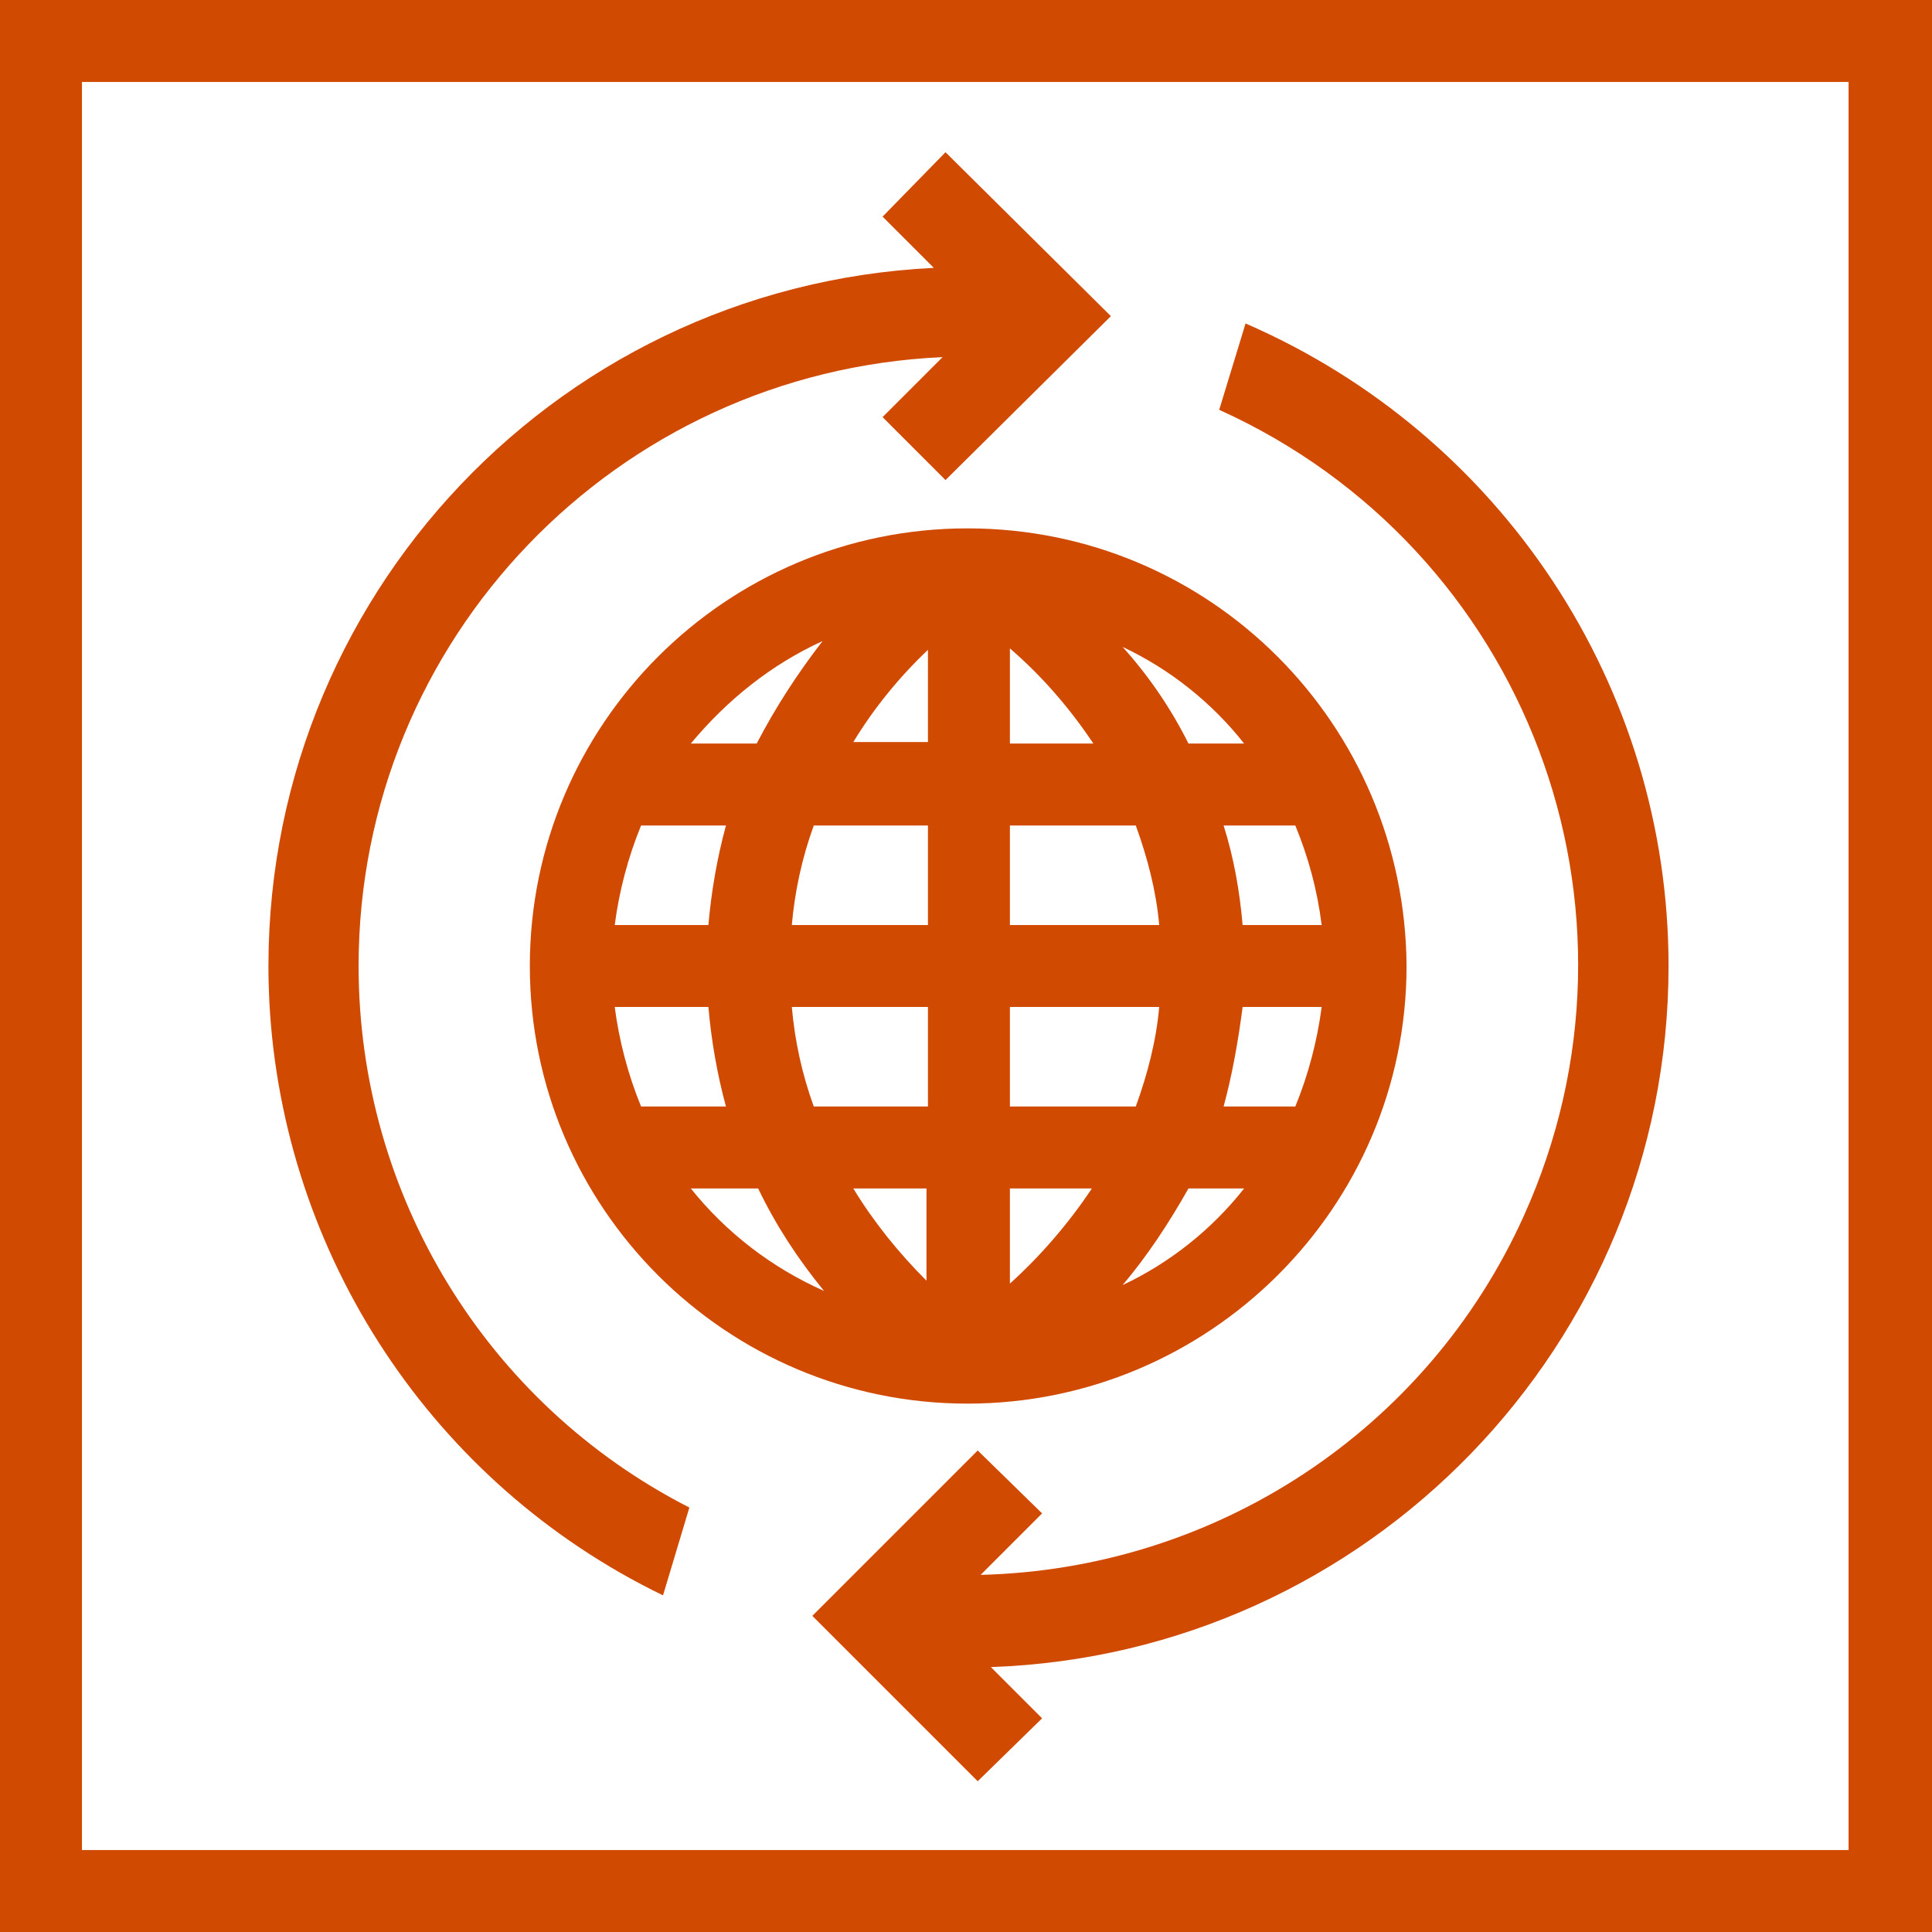
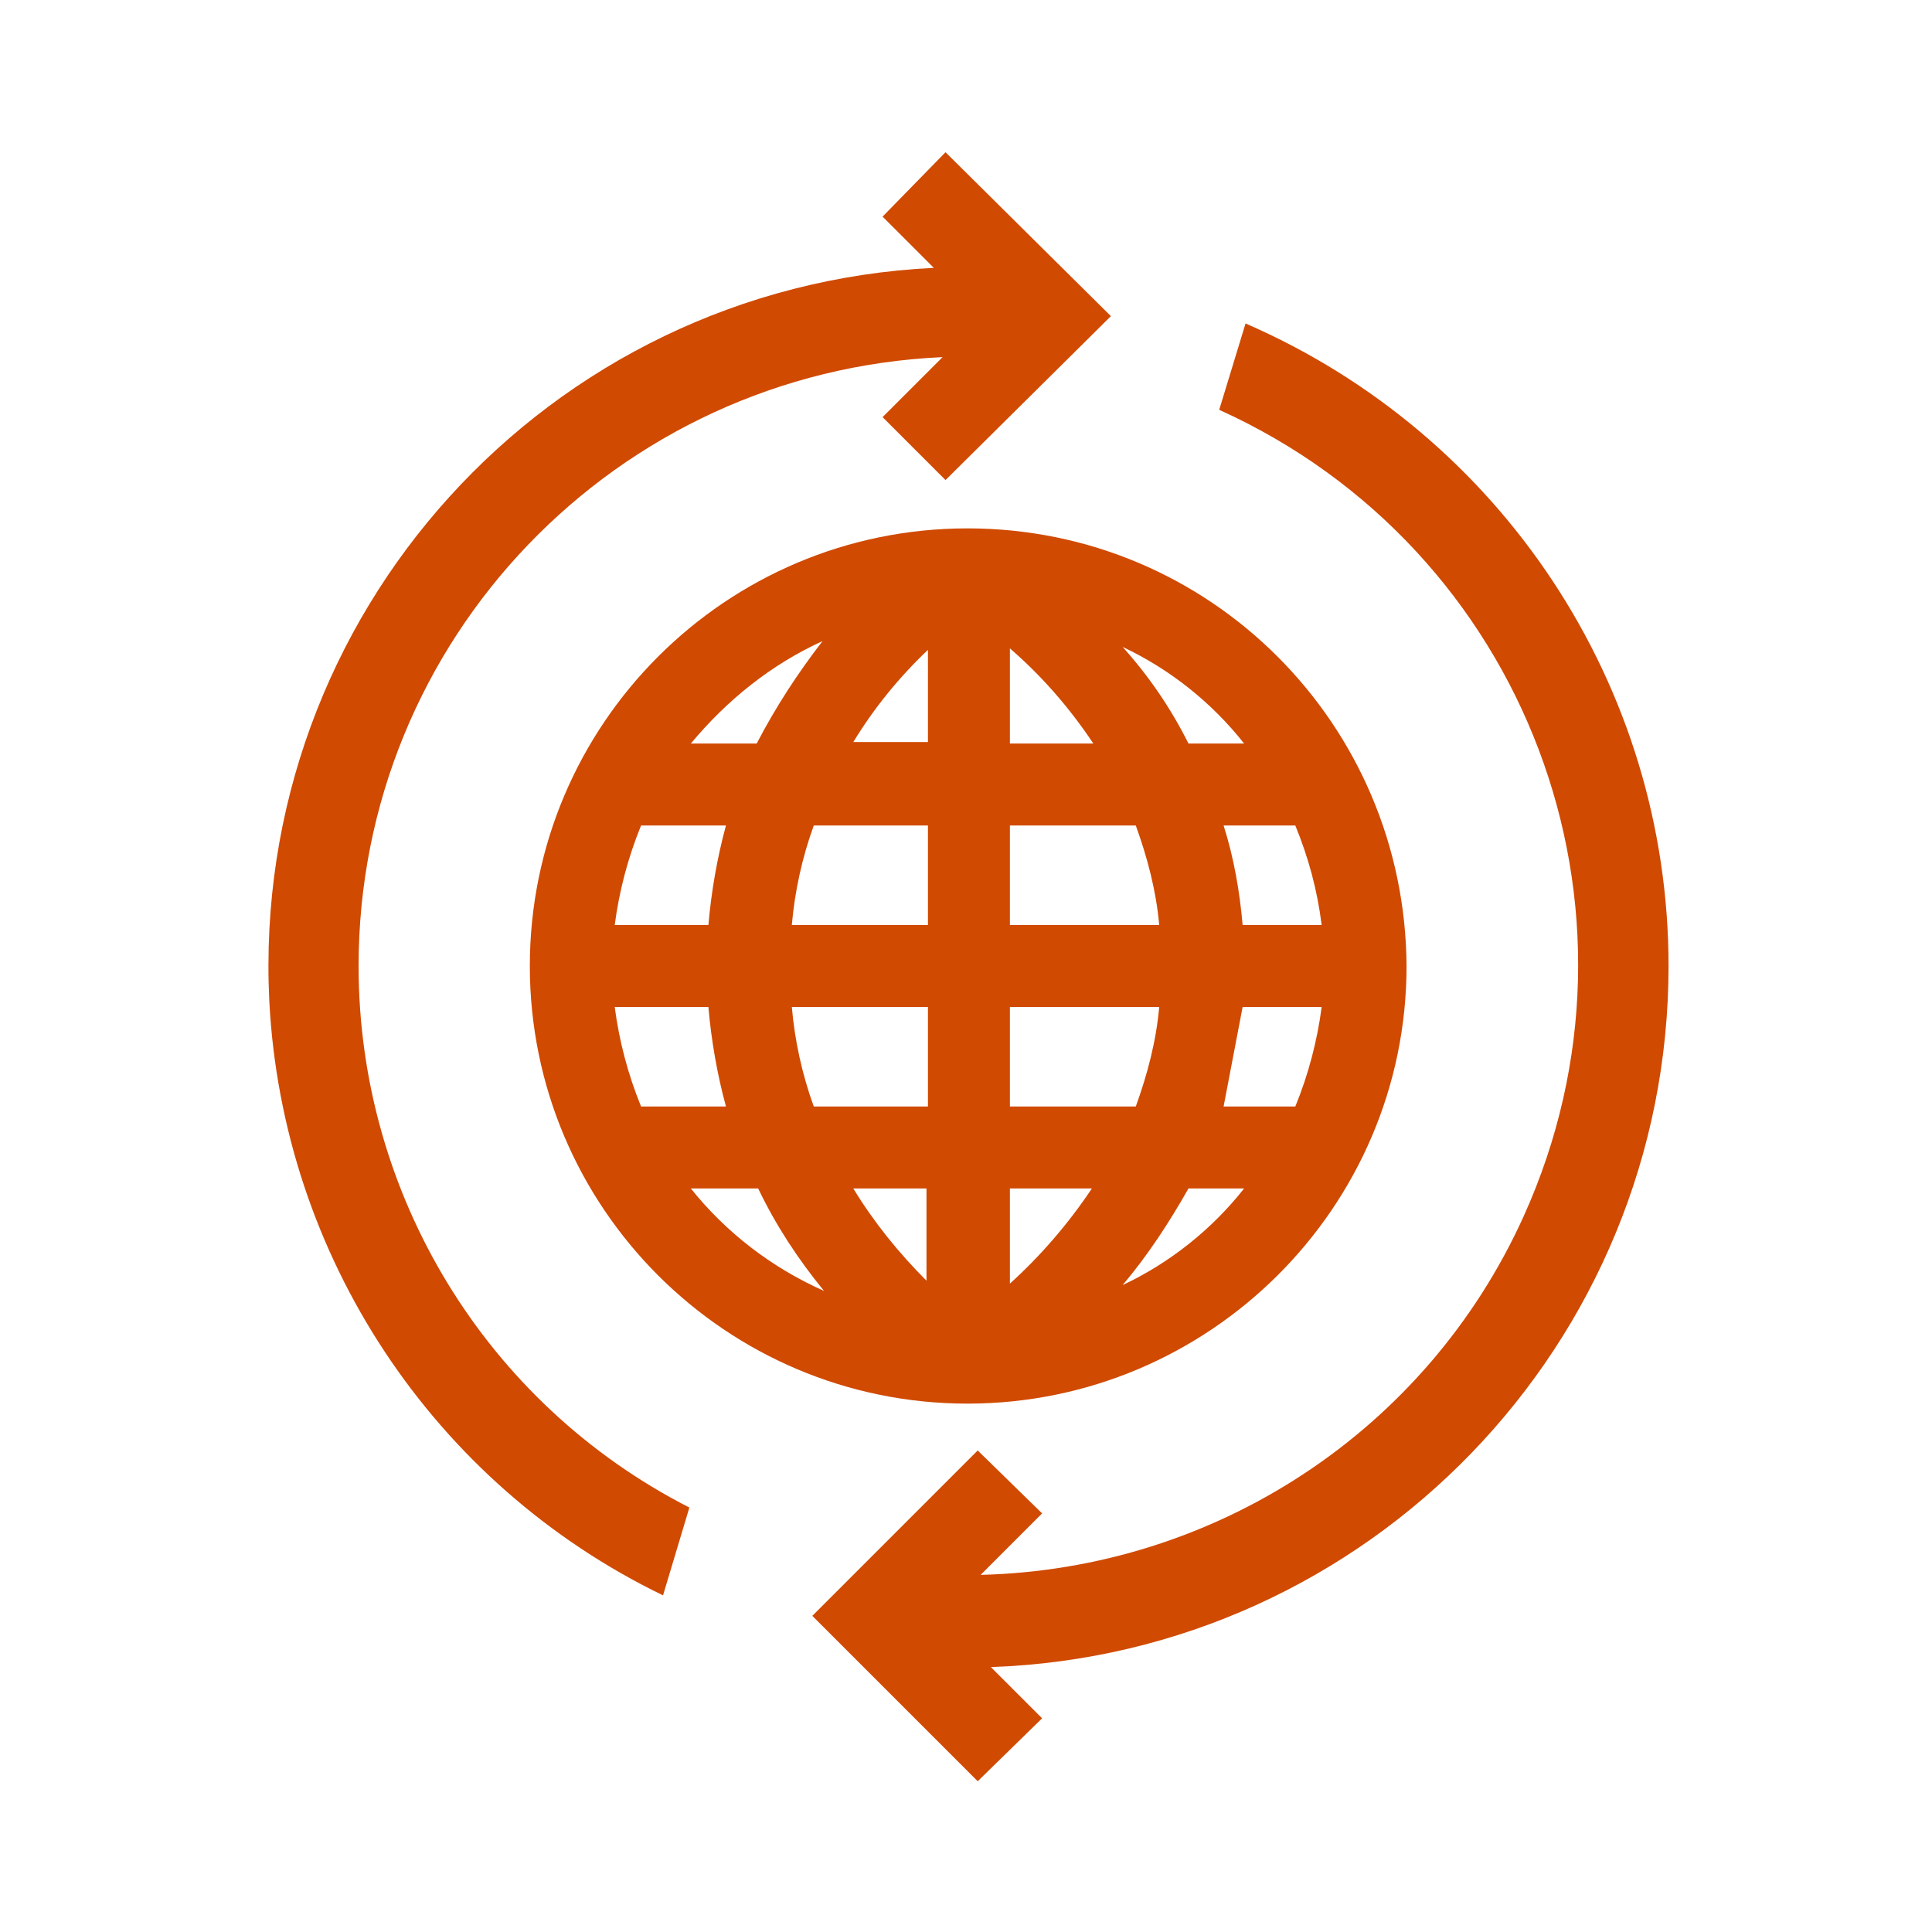
<svg xmlns="http://www.w3.org/2000/svg" version="1.1" id="Layer_1" x="0px" y="0px" viewBox="0 0 132 132" style="enable-background:new 0 0 132 132;" xml:space="preserve" width="132" height="132">
  <style type="text/css">
	.st0{fill:#D04A02;}
</style>
  <title>pinbound</title>
-   <path class="st0" d="M0,0v132h132V0H0z M126.4,126.4H5.6V5.6h120.7V126.4z" />
  <path class="st0" d="M24.5,66c0-22.3,17.6-40.6,39.9-41.6l-4.1,4.1l4.3,4.3l11.3-11.2L64.6,10.4l-4.3,4.4l3.5,3.5C37.4,19.6,17.1,42,18.4,68.4  c0.9,17.4,11.2,33,26.9,40.6l1.8-6C33.2,95.9,24.5,81.6,24.5,66z" />
  <path class="st0" d="M114,66c0-19.1-11.4-36.3-28.9-43.9l-1.8,5.9c21,9.5,30.3,34.1,20.8,55.1c-6.6,14.6-21,24.1-37.1,24.5l4.2-4.2l-4.4-4.3  l-11.3,11.3l11.3,11.3l4.4-4.3l-3.5-3.5C93.5,113,114,91.8,114,66z" />
-   <path class="st0" d="M66.1,36.1c-16.5,0-29.9,13.4-29.9,29.9s13.4,29.9,29.9,29.9S96.1,82.5,96.1,66C96,49.5,82.7,36.1,66.1,36.1z M42,68.8h6.4  c0.2,2.3,0.6,4.6,1.2,6.8h-5.8C42.9,73.4,42.3,71.1,42,68.8z M69,50.8v-6.5c2.2,1.9,4.1,4.1,5.7,6.5L69,50.8z M77.6,56.4  c0.8,2.2,1.4,4.5,1.6,6.8H69v-6.8H77.6z M63.4,44.4v6.3h-5.1C59.7,48.4,61.4,46.3,63.4,44.4L63.4,44.4z M63.4,56.4v6.8h-9.3  c0.2-2.3,0.7-4.6,1.5-6.8H63.4z M48.4,63.2H42c0.3-2.3,0.9-4.6,1.8-6.8h5.8C49,58.6,48.6,60.9,48.4,63.2z M54.1,68.8h9.3v6.8h-7.8  C54.8,73.4,54.3,71.1,54.1,68.8z M63.3,81.2v6.3c-1.9-1.9-3.6-4-5-6.3H63.3z M69,87.7v-6.5h5.6C73,83.6,71.1,85.8,69,87.7z M69,75.6  v-6.8h10.2c-0.2,2.3-0.8,4.6-1.6,6.8H69z M84.9,68.8h5.4c-0.3,2.3-0.9,4.6-1.8,6.8h-4.9C84.2,73.4,84.6,71.1,84.9,68.8L84.9,68.8z   M84.9,63.2c-0.2-2.3-0.6-4.6-1.3-6.8h4.9c0.9,2.2,1.5,4.4,1.8,6.8H84.9z M85,50.8h-3.8c-1.2-2.4-2.7-4.6-4.5-6.6  C79.9,45.7,82.8,48,85,50.8z M56.2,43.8c-1.7,2.2-3.2,4.5-4.5,7h-4.5C49.7,47.8,52.7,45.4,56.2,43.8L56.2,43.8z M47.2,81.2h4.6  c1.2,2.5,2.7,4.8,4.5,7C52.7,86.6,49.6,84.2,47.2,81.2L47.2,81.2z M76.7,87.8c1.7-2,3.2-4.3,4.5-6.6H85C82.8,84,79.9,86.3,76.7,87.8  L76.7,87.8z" />
+   <path class="st0" d="M66.1,36.1c-16.5,0-29.9,13.4-29.9,29.9s13.4,29.9,29.9,29.9S96.1,82.5,96.1,66C96,49.5,82.7,36.1,66.1,36.1z M42,68.8h6.4  c0.2,2.3,0.6,4.6,1.2,6.8h-5.8C42.9,73.4,42.3,71.1,42,68.8z M69,50.8v-6.5c2.2,1.9,4.1,4.1,5.7,6.5L69,50.8z M77.6,56.4  c0.8,2.2,1.4,4.5,1.6,6.8H69v-6.8H77.6z M63.4,44.4v6.3h-5.1C59.7,48.4,61.4,46.3,63.4,44.4L63.4,44.4z M63.4,56.4v6.8h-9.3  c0.2-2.3,0.7-4.6,1.5-6.8H63.4z M48.4,63.2H42c0.3-2.3,0.9-4.6,1.8-6.8h5.8C49,58.6,48.6,60.9,48.4,63.2z M54.1,68.8h9.3v6.8h-7.8  C54.8,73.4,54.3,71.1,54.1,68.8z M63.3,81.2v6.3c-1.9-1.9-3.6-4-5-6.3H63.3z M69,87.7v-6.5h5.6C73,83.6,71.1,85.8,69,87.7z M69,75.6  v-6.8h10.2c-0.2,2.3-0.8,4.6-1.6,6.8H69z M84.9,68.8h5.4c-0.3,2.3-0.9,4.6-1.8,6.8h-4.9L84.9,68.8z   M84.9,63.2c-0.2-2.3-0.6-4.6-1.3-6.8h4.9c0.9,2.2,1.5,4.4,1.8,6.8H84.9z M85,50.8h-3.8c-1.2-2.4-2.7-4.6-4.5-6.6  C79.9,45.7,82.8,48,85,50.8z M56.2,43.8c-1.7,2.2-3.2,4.5-4.5,7h-4.5C49.7,47.8,52.7,45.4,56.2,43.8L56.2,43.8z M47.2,81.2h4.6  c1.2,2.5,2.7,4.8,4.5,7C52.7,86.6,49.6,84.2,47.2,81.2L47.2,81.2z M76.7,87.8c1.7-2,3.2-4.3,4.5-6.6H85C82.8,84,79.9,86.3,76.7,87.8  L76.7,87.8z" />
</svg>